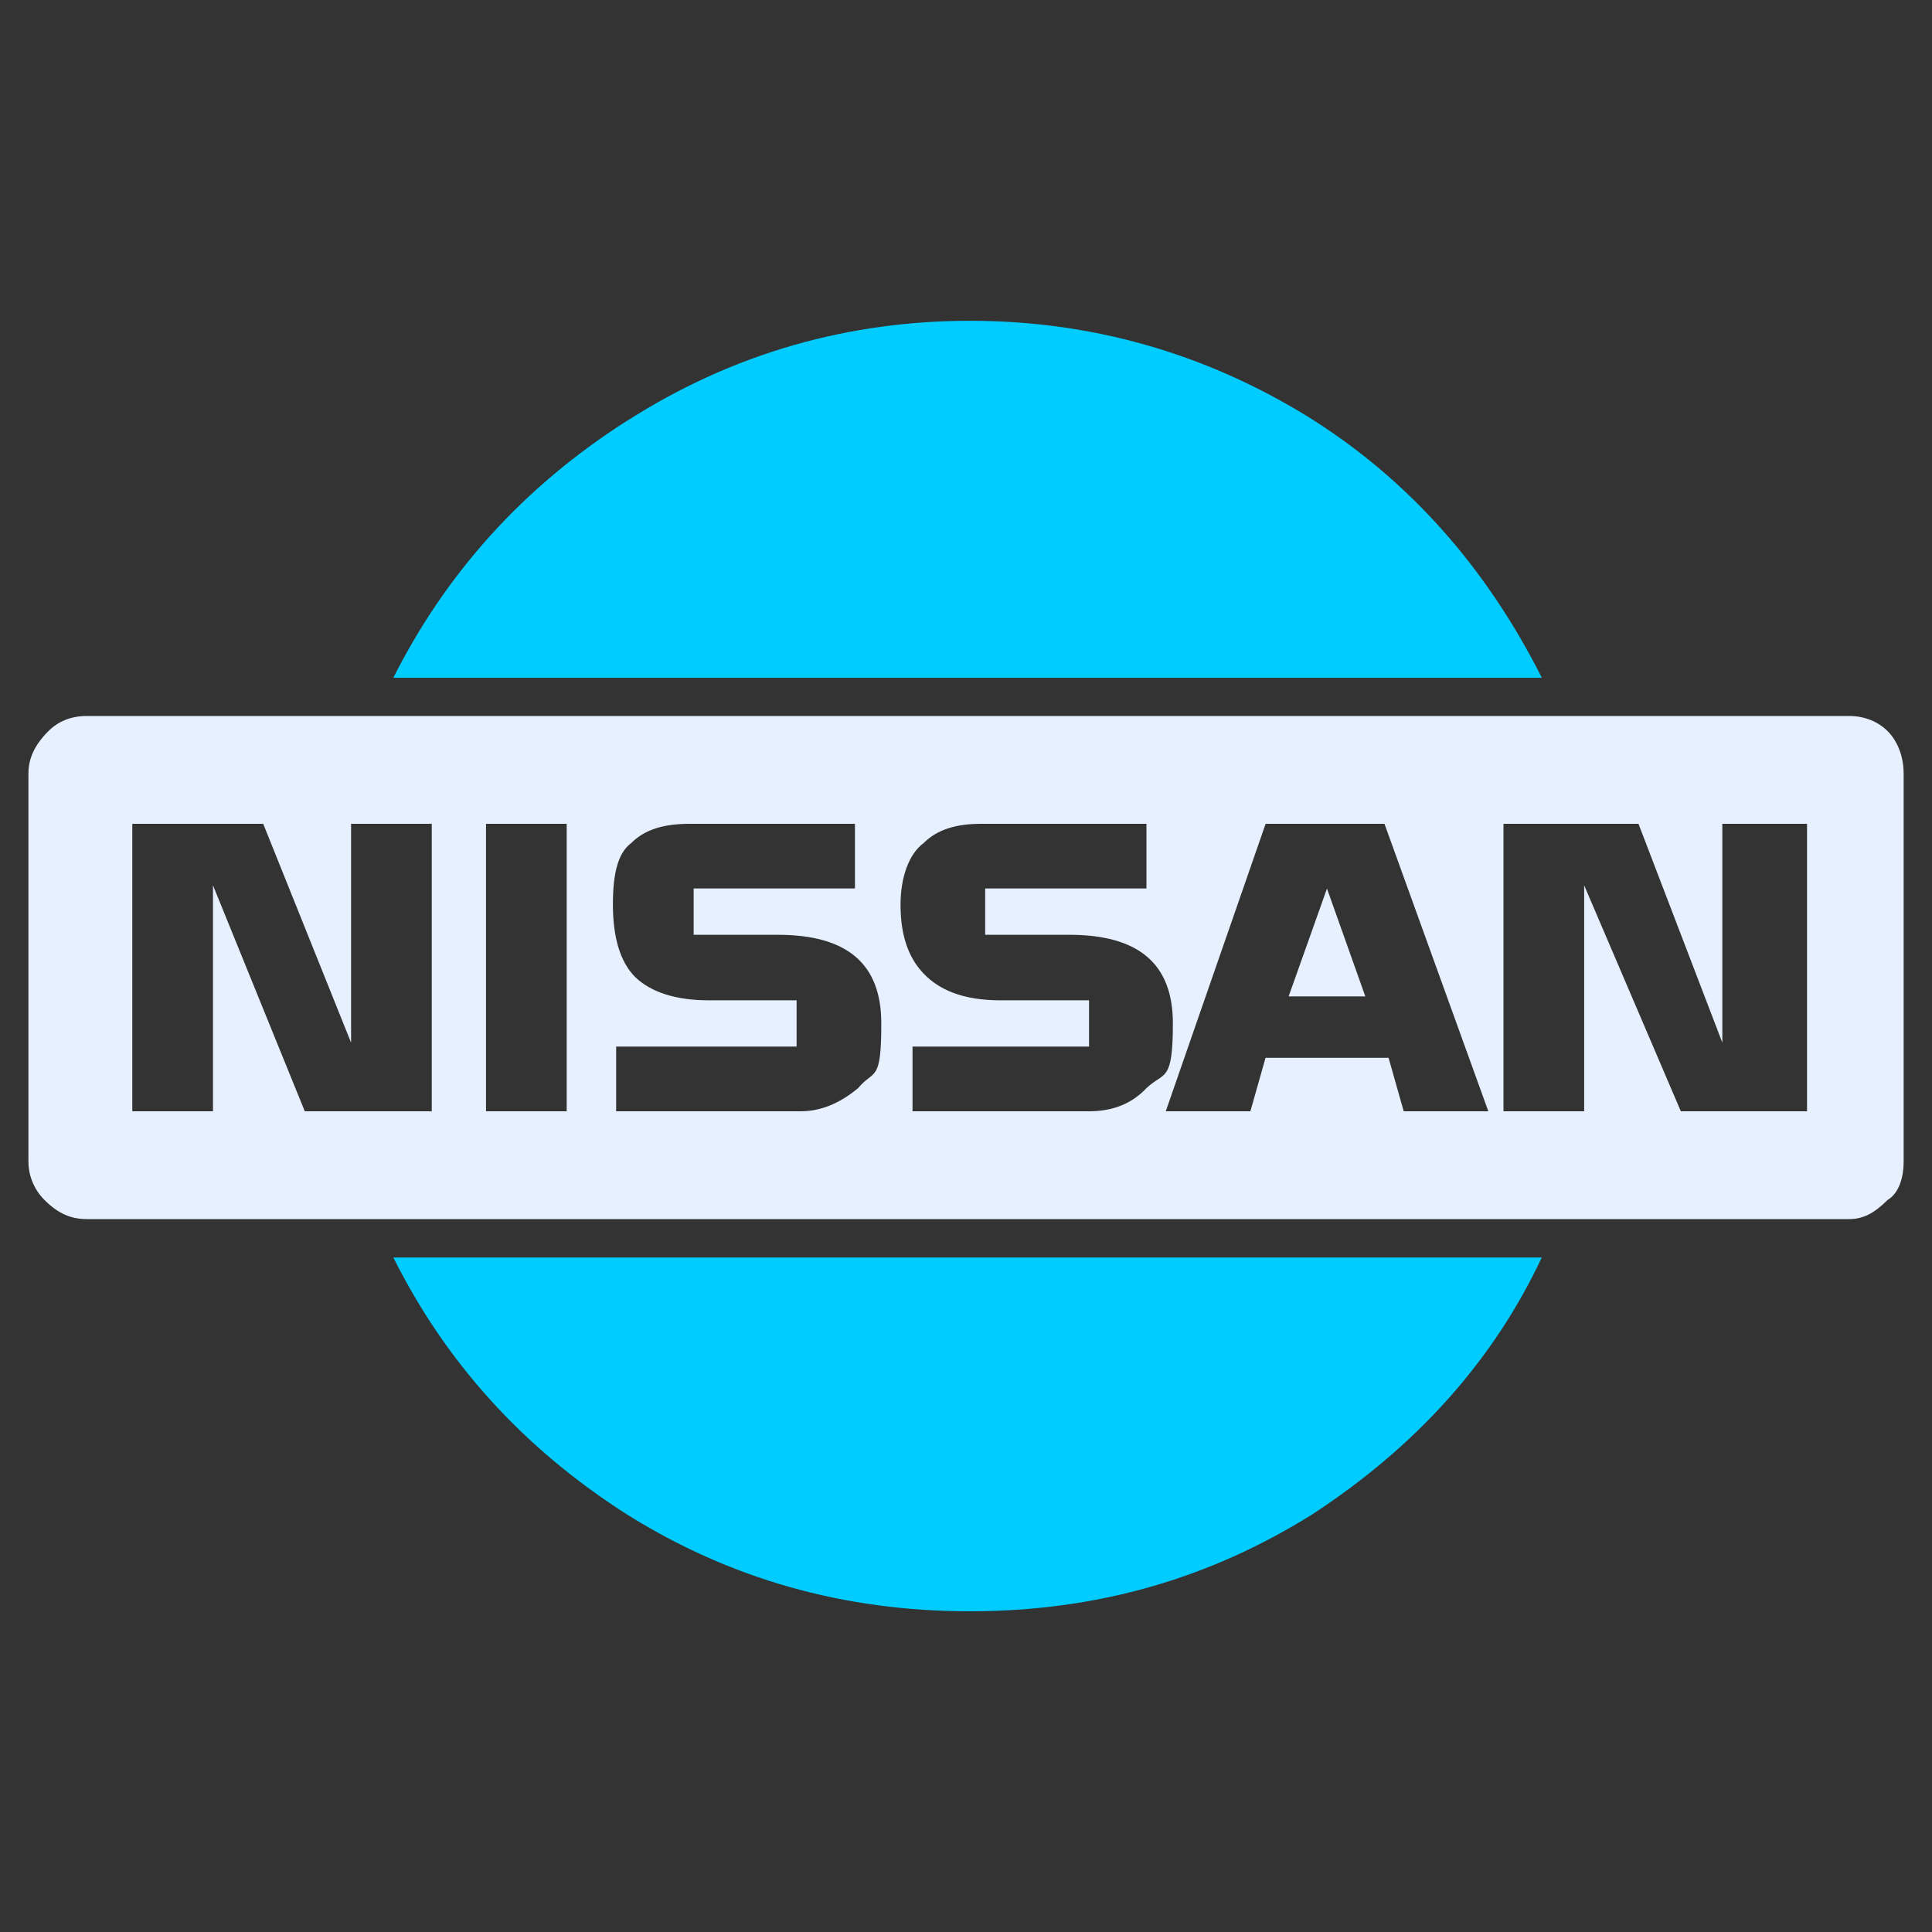
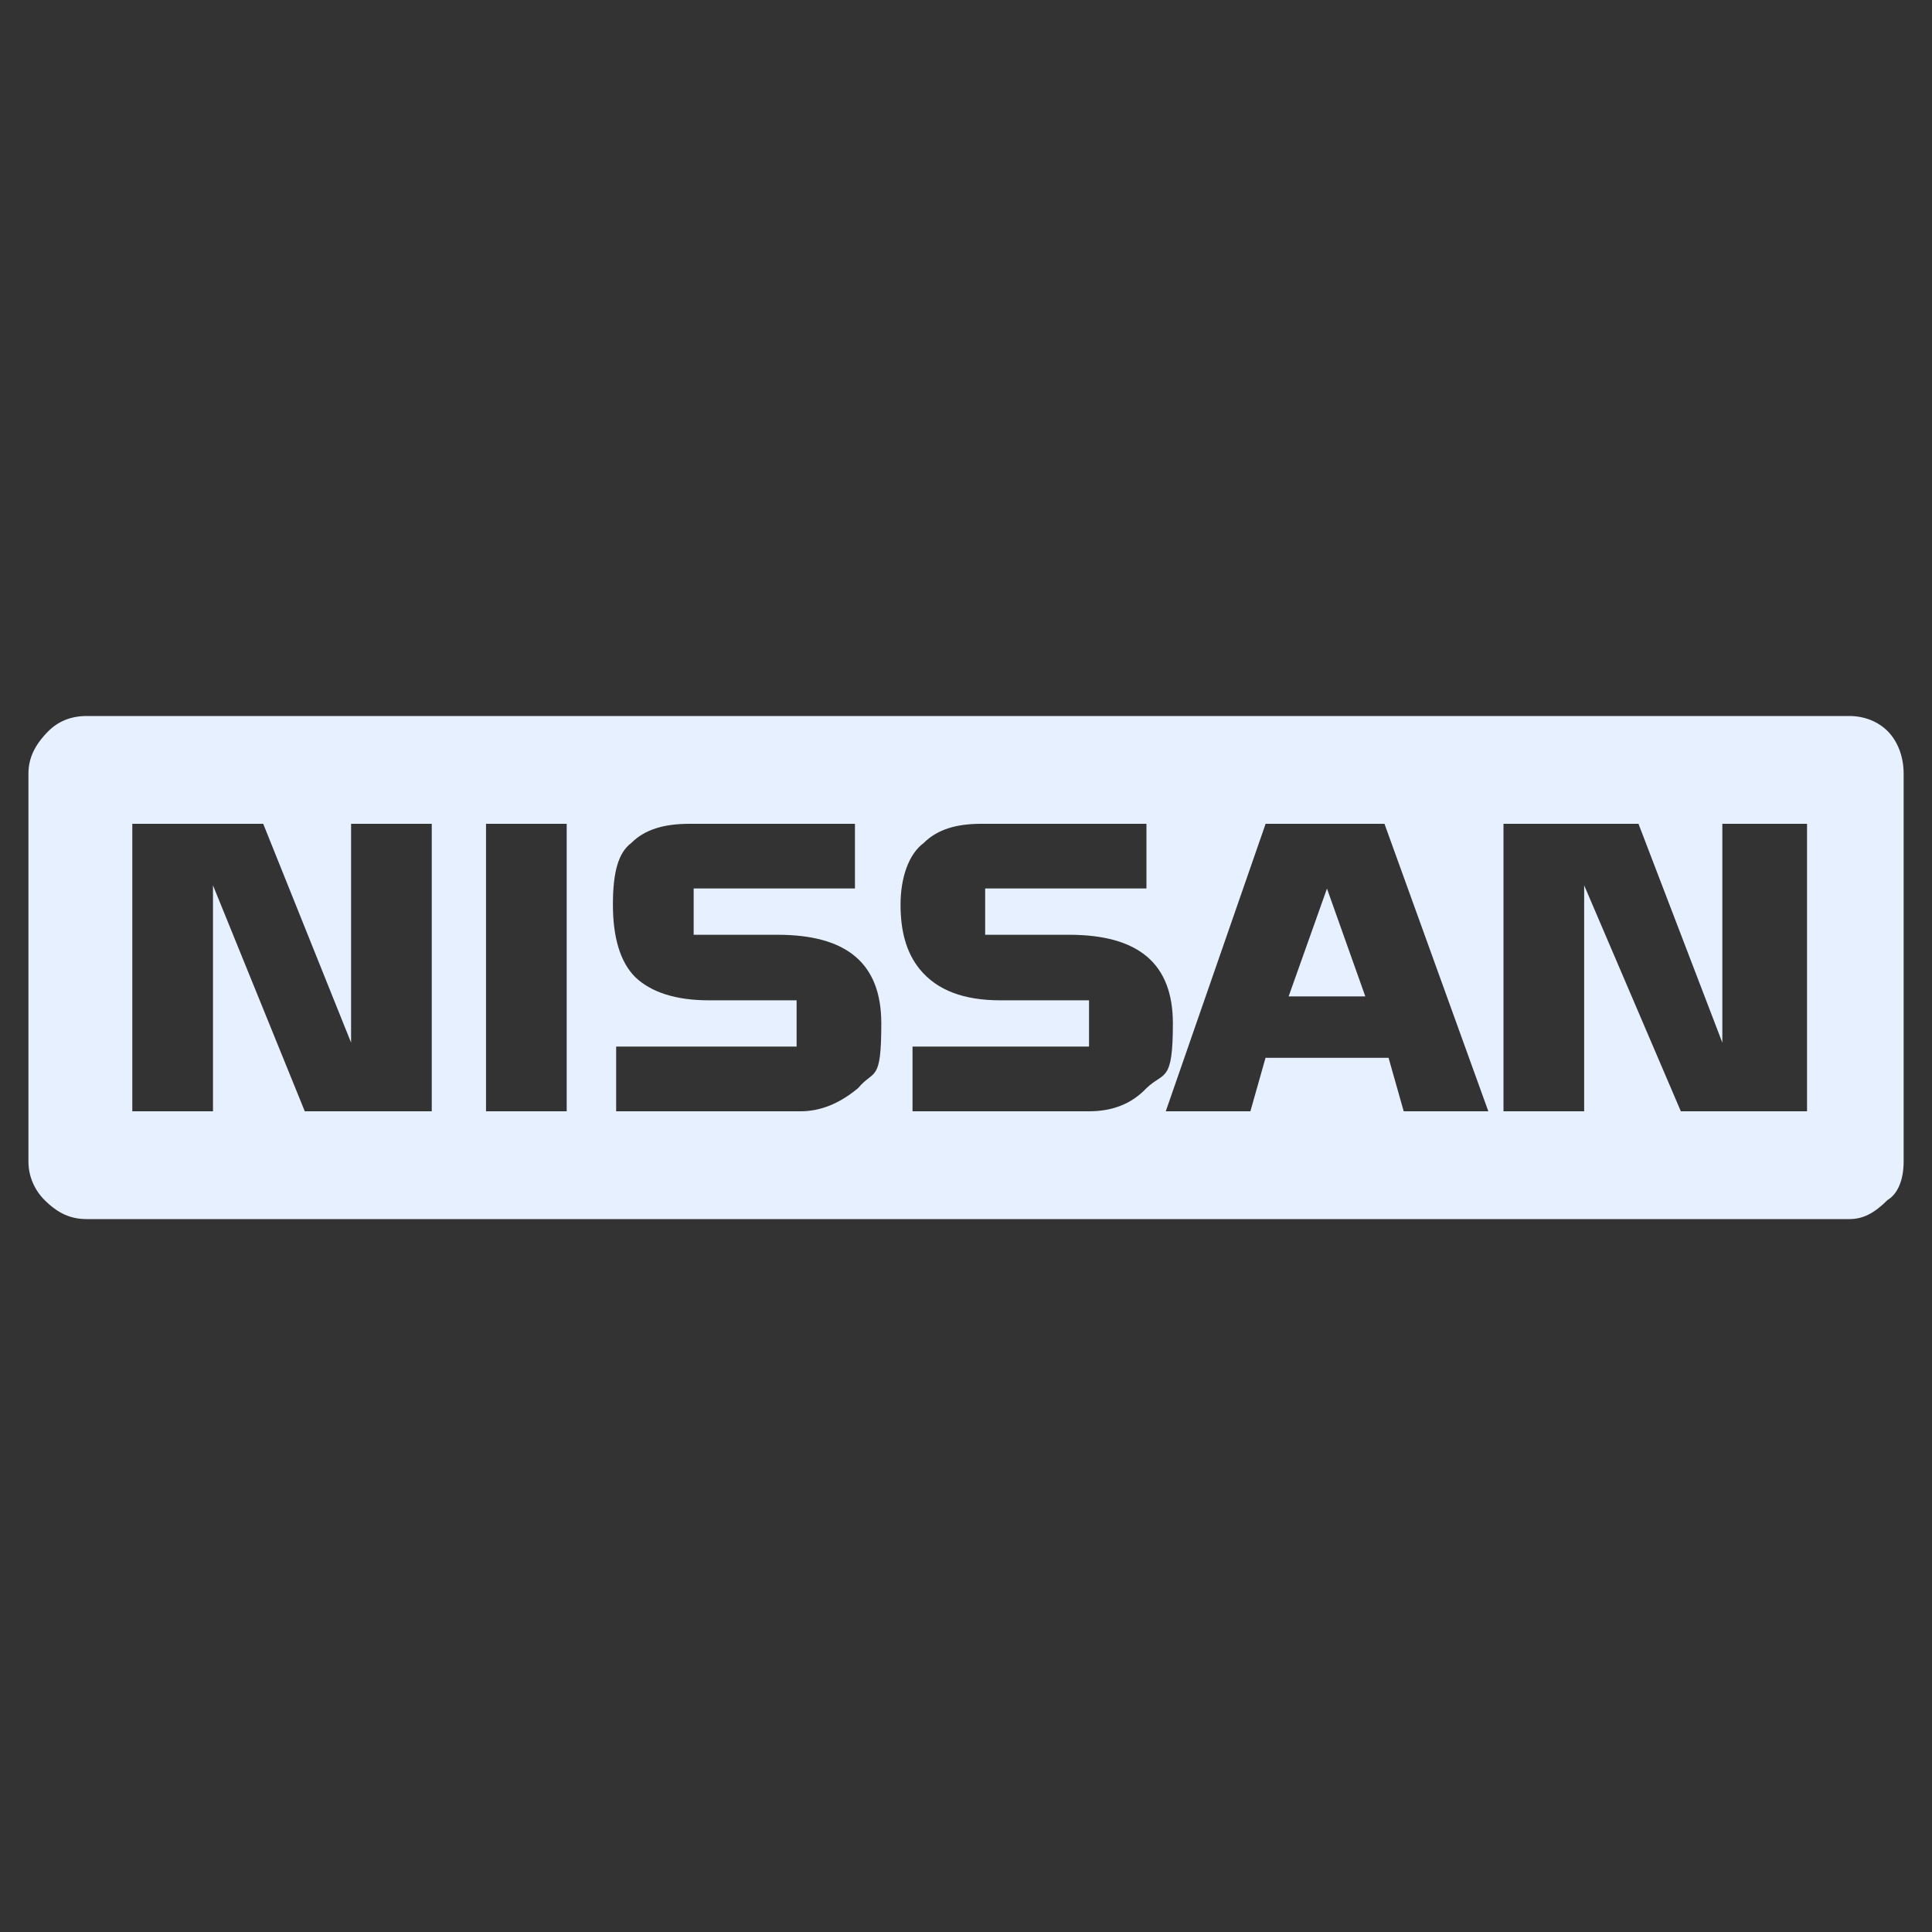
<svg xmlns="http://www.w3.org/2000/svg" id="Layer_1" version="1.1" viewBox="0 0 2500 2500">
  <rect x="0" y="0" width="2500" height="2500" fill="#333333" stroke="none" />
  <defs>
    <style>
      .st0 {
        fill: #e6f0ff;
      }

      .st0, .st1 {
        fill-rule: evenodd;
      }

      .st1 {
        fill: #0cf;
      }
    </style>
  </defs>
  <path class="st0" d="M112.2,926.5c-20.7,0-37.2,7.2-49.6,19.6-17.6,17.6-25.8,35.1-25.8,54.8v502.2c0,19.6,8.3,37.2,20.7,49.6,17.6,17.6,34.1,24.8,54.8,24.8h2280.7c17.6,0,32-7.3,49.6-24.8,12.4-7.3,20.7-24.8,20.7-49.6v-502.2c0-22.7-8.3-42.4-20.7-54.8-12.4-12.4-30-19.6-49.6-19.6H112.2ZM628.9,1066h104.4v372h-104.4v-372h0ZM171.1,1066h169.5l113.7,283.2v-283.2h104.4v372h-164.3l-118.8-292.4v292.4h-104.4v-372h-.1ZM892.4,1066h213.9v83.7h-208.7v59.9h108.5c89.9,0,134.3,37.2,134.3,114.7s-9.3,58.9-30,83.7c-24.8,20.7-49.6,30-74.4,30h-238.7v-83.7h233.5v-59.9h-113.7c-42.4,0-74.4-10.3-95.1-30-19.6-19.6-28.9-51.7-28.9-94s7.2-67.2,23.8-79.6c17.6-17.6,42.4-24.8,75.4-24.8h0ZM1483.5,1066v83.7h-208.7v59.9h108.5c89.9,0,134.4,37.2,134.4,114.7s-11.4,62-34.1,83.7c-19.6,20.7-44.4,30-74.4,30h-228.4v-83.7h228.4v-59.9h-114.7c-46.5,0-81.6-12.4-104.4-40.3-17.6-21.7-24.8-49.6-24.8-83.7s10.3-65.1,30-79.6c17.6-17.6,42.4-24.8,74.4-24.8h213.9-.1ZM1637.5,1066h154l134.4,372h-109.5l-19.6-69.2h-159.2l-19.6,69.2h-109.5l129.2-372h-.2ZM1945.5,1066h174.7l108.5,283.2v-283.2h109.6v372h-163.3l-125.1-292.4v292.4h-104.4v-372h0Z" />
  <path class="st0" d="M1667.5,1289.3h99.2l-49.6-139.5-49.6,139.5h0Z" />
-   <path class="st1" d="M811.8,544.2c-136.4,86.8-235.6,199.4-302.8,332.8h1486.1c-71.3-141.6-171.6-256.3-302.8-337.9-134.3-82.7-281.1-124-437.1-124s-305.9,41.3-443.3,129.2h-.1ZM509,1627.2c67.2,134.4,166.4,245.9,302.8,332.8,132.3,82.7,279,125,443.3,125s310-42.4,442.3-125c136.4-88.9,235.6-200.5,297.6-332.8H509Z" />
</svg>